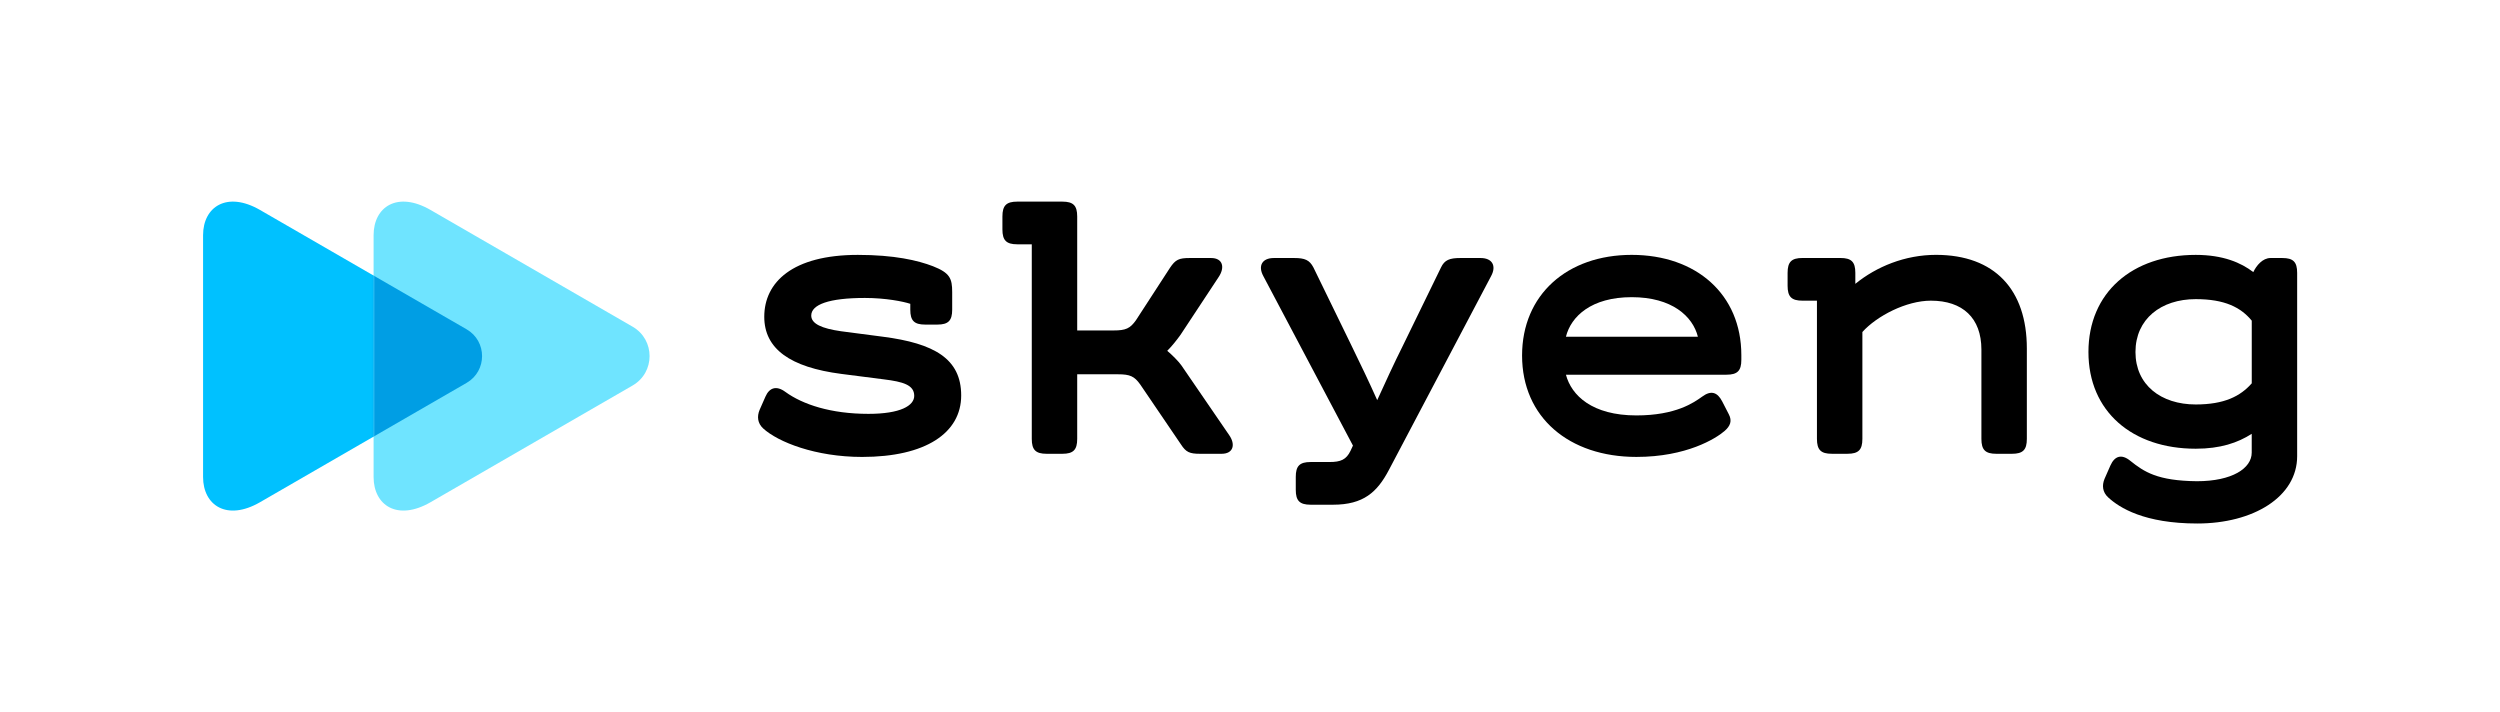
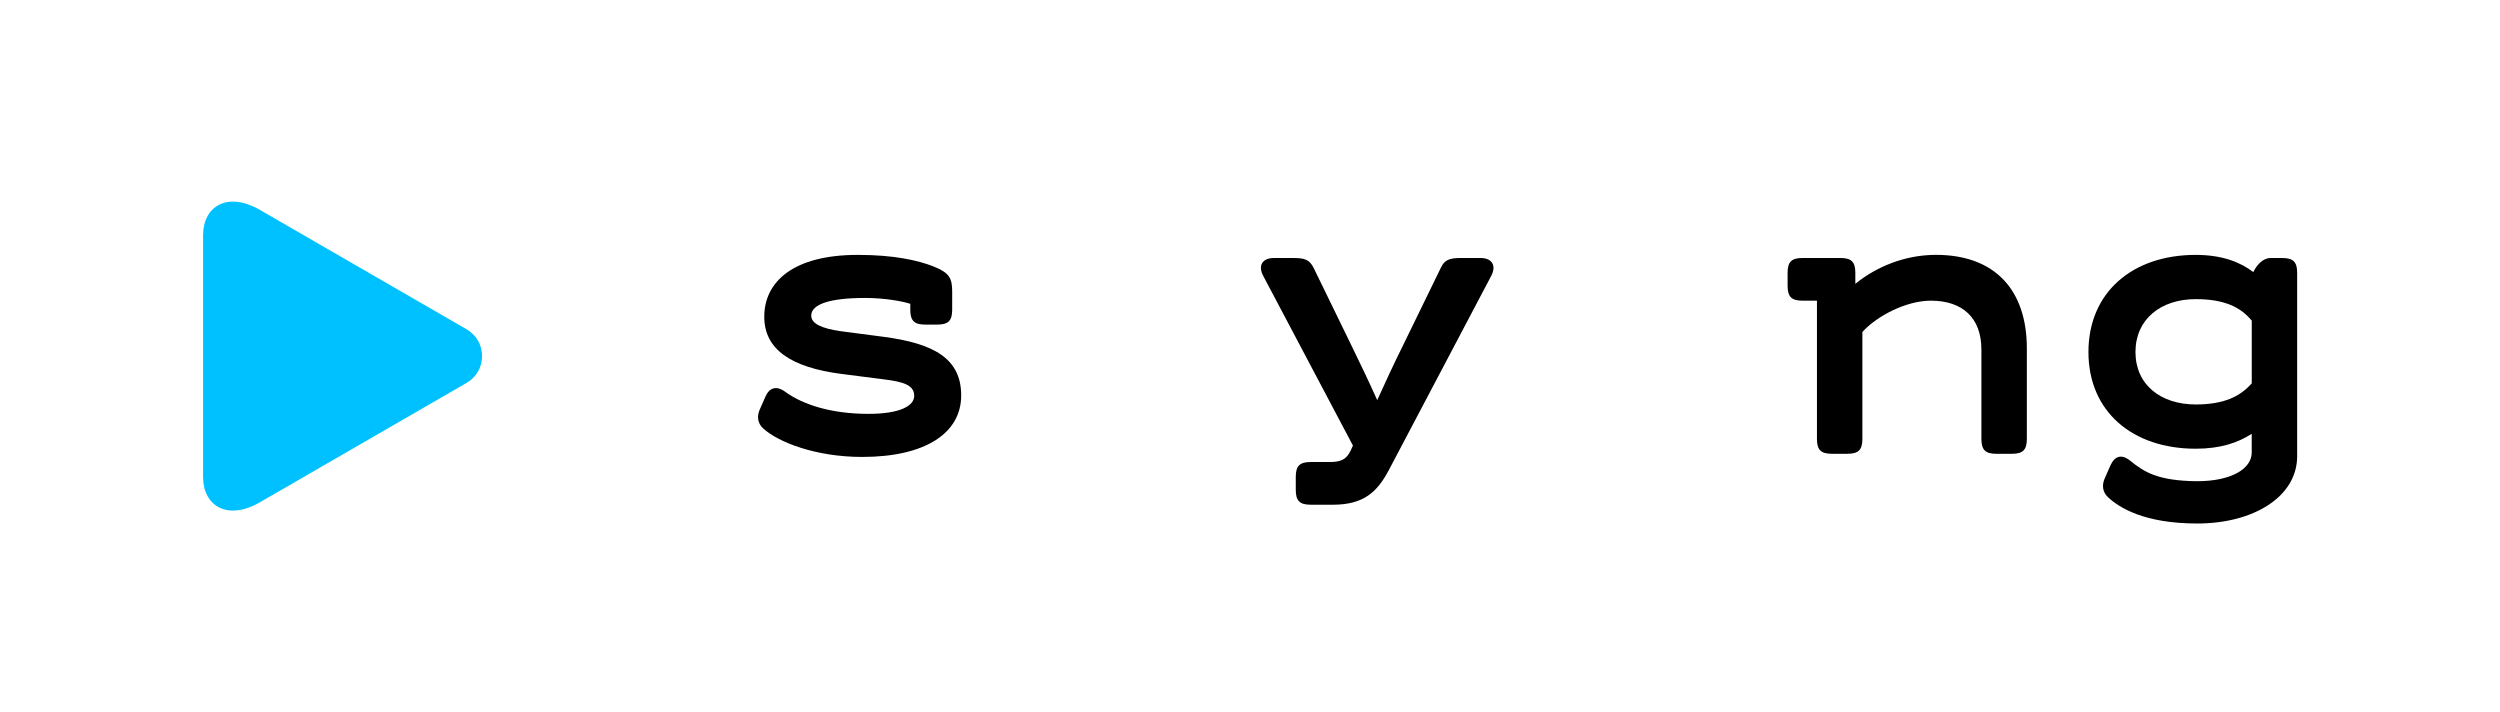
<svg xmlns="http://www.w3.org/2000/svg" width="1397" height="398" viewBox="0 0 1397 398" fill="none">
  <path d="M145.316 280.632C126.787 291.336 113.475 282.416 113.475 266.551C113.475 249.662 113.475 198.986 113.475 198.986C113.475 198.986 113.475 148.311 113.475 131.422C113.475 115.556 126.778 106.637 145.316 117.34C174.177 134.007 260.749 184.021 260.749 184.021C272.26 190.67 272.26 207.295 260.749 213.943C260.749 213.951 174.177 263.966 145.316 280.632Z" fill="#00C1FF" />
-   <path d="M240.608 280.632C222.078 291.336 208.767 282.416 208.767 266.551C208.767 249.662 208.767 198.986 208.767 198.986C208.767 198.986 208.767 148.311 208.767 131.422C208.767 115.556 222.07 106.637 240.608 117.34C268.833 133.643 353.506 182.56 353.506 182.56C366.148 189.86 366.148 208.112 353.506 215.413C353.497 215.413 268.833 264.33 240.608 280.632Z" fill="#6FE4FF" />
  <mask id="mask0" mask-type="alpha" maskUnits="userSpaceOnUse" x="208" y="112" width="155" height="174">
-     <path d="M240.608 280.632C222.079 291.336 208.767 282.416 208.767 266.551C208.767 249.662 208.767 198.986 208.767 198.986C208.767 198.986 208.767 148.311 208.767 131.422C208.767 115.556 222.07 106.637 240.608 117.34C268.833 133.643 353.506 182.56 353.506 182.56C366.148 189.86 366.148 208.112 353.506 215.413C353.497 215.413 268.833 264.33 240.608 280.632Z" fill="#6FE4FF" />
-   </mask>
+     </mask>
  <g mask="url(#mask0)">
    <g filter="url(#filter0_f)">
-       <path d="M145.316 280.632C126.787 291.336 113.475 282.416 113.475 266.551C113.475 249.662 113.475 198.986 113.475 198.986C113.475 198.986 113.475 148.311 113.475 131.422C113.475 115.556 126.778 106.637 145.316 117.34C174.177 134.007 260.749 184.021 260.749 184.021C272.26 190.67 272.26 207.295 260.749 213.943C260.749 213.951 174.177 263.966 145.316 280.632Z" fill="#009EE4" />
-     </g>
+       </g>
  </g>
  <path d="M424.454 229.073L427.732 221.632C429.921 216.602 433.86 215.289 438.888 219.006C448.517 226.009 464.264 231.262 485.271 231.262C503.215 231.262 510.869 226.67 510.869 221.194C510.869 215.066 504.528 213.315 494.024 212.002L470.176 208.946C441.514 205.23 427.072 194.94 427.072 177.002C427.072 157.75 442.827 142.43 479.359 142.43C499.705 142.43 512.835 145.494 521.365 148.773C530.77 152.49 532.083 155.554 532.083 163.218V173.062C532.083 179.19 529.895 181.379 523.768 181.379H516.988C510.861 181.379 508.673 179.19 508.673 173.062V169.775C504.734 168.462 494.891 166.496 483.298 166.496C463.174 166.496 453.323 170.213 453.323 176.341C453.323 180.933 459.227 183.559 469.945 185.095L493.355 188.159C522.017 191.876 537.112 200.415 537.112 220.979C537.112 241.981 517.203 255.336 481.762 255.336C455.726 255.336 434.727 247.019 426.411 239.363C423.356 236.514 422.918 232.789 424.454 229.073Z" fill="black" />
-   <path d="M682.66 253.577H670.628C664.724 253.577 662.751 252.701 659.91 248.324L637.16 214.843C633.882 210.251 631.471 209.153 624.692 209.153H601.942V245.26C601.942 251.388 599.754 253.577 593.627 253.577H584.874C578.747 253.577 576.558 251.388 576.558 245.26V136.517H568.466C562.339 136.517 560.151 134.329 560.151 128.201V120.982C560.151 114.854 562.339 112.666 568.466 112.666H593.627C599.754 112.666 601.942 114.854 601.942 120.982V184.657H622.289C629.068 184.657 631.479 183.567 634.758 178.967L653.791 149.649C656.855 145.057 658.82 144.181 664.732 144.181H676.764C683.328 144.181 684.641 149.434 680.917 154.901L659.695 187.069C657.507 190.133 654.881 193.412 652.255 196.038C654.881 198.227 658.597 201.943 660.133 204.132L686.821 243.08C690.537 248.332 689.224 253.577 682.66 253.577Z" fill="black" />
  <path d="M724.079 273.712V266.493C724.079 260.365 726.268 258.177 732.395 258.177H742.898C749.24 258.177 752.304 256.864 754.715 251.834L756.028 248.993L705.929 154.249C702.866 148.558 705.269 144.181 711.833 144.181H723.212C729.117 144.181 731.742 145.271 733.931 149.434L754.93 192.536C759.744 202.381 765.21 213.761 769.587 223.606C773.963 213.976 778.992 203.041 783.806 193.412L805.243 149.434C807.208 145.28 810.057 144.181 815.961 144.181H827.34C833.905 144.181 836.308 148.558 833.244 154.249L776.143 262.562C769.578 275.033 761.924 282.036 744.855 282.036H732.387C726.268 282.028 724.079 279.84 724.079 273.712Z" fill="black" />
-   <path d="M973.061 198.441V201.068C973.061 207.196 970.873 209.384 964.746 209.384H875.044C878.107 220.979 889.701 232.137 914.424 232.137C936.521 232.137 946.587 224.919 951.179 221.632C956.207 217.915 959.709 219.22 962.334 224.258L966.05 231.476C968.016 235.193 966.926 238.042 963.639 240.883C958.825 245.037 942.417 255.328 914.416 255.328C876.786 255.328 850.536 233.227 850.536 198.656C850.536 164.737 875.696 142.422 911.79 142.422C947.9 142.422 973.061 164.523 973.061 198.441ZM875.044 188.159H948.776C945.935 176.779 934.333 166.059 911.798 166.059C889.263 166.059 877.884 176.779 875.044 188.159Z" fill="black" />
  <path d="M1132.6 194.717V245.26C1132.6 251.388 1130.41 253.577 1124.28 253.577H1115.53C1109.4 253.577 1107.21 251.388 1107.21 245.26V195.369C1107.21 177.646 1096.71 168.016 1078.99 168.016C1065.21 168.016 1048.8 176.547 1040.7 185.516V245.252C1040.7 251.38 1038.51 253.568 1032.38 253.568H1023.63C1017.5 253.568 1015.31 251.38 1015.31 245.252V168.016H1007.22C1001.1 168.016 998.907 165.827 998.907 159.699V152.481C998.907 146.353 1001.1 144.165 1007.22 144.165H1028.44C1034.57 144.165 1036.76 146.353 1036.76 152.481V158.609C1048.58 148.98 1064.55 142.414 1081.83 142.414C1114.65 142.422 1132.6 161.896 1132.6 194.717Z" fill="black" />
  <path d="M1283.65 152.49V254.898C1283.65 277.651 1259.15 292.533 1227.86 292.533C1198.33 292.533 1184.33 283.779 1177.98 277.874C1174.92 275.033 1174.48 271.308 1176.01 267.592L1179.28 260.151C1181.7 254.683 1185.63 253.585 1190.44 257.524C1198.1 263.652 1205.54 268.682 1227.63 268.905C1247.32 268.905 1258.26 261.687 1258.26 252.933V242.427C1250.38 247.457 1240.75 250.744 1226.97 250.744C1191.53 250.744 1167.02 229.957 1167.02 196.699C1167.02 163.441 1191.52 142.43 1226.97 142.43C1242.28 142.43 1252.35 146.808 1259.14 152.06C1260.89 148.344 1264.39 144.181 1268.76 144.181H1275.33C1281.46 144.173 1283.65 146.362 1283.65 152.49ZM1258.28 214.199V179.19C1252.15 171.749 1243.18 167.157 1226.99 167.157C1207.52 167.157 1193.3 178.315 1193.3 196.699C1193.3 215.083 1207.52 226.017 1226.99 226.017C1242.96 226.009 1251.93 221.417 1258.28 214.199Z" fill="black" />
  <defs>
    <filter id="filter0_f" x="100.264" y="99.451" width="182.33" height="199.07" filterUnits="userSpaceOnUse" color-interpolation-filters="sRGB">
      <feFlood flood-opacity="0" result="BackgroundImageFix" />
      <feBlend mode="normal" in="SourceGraphic" in2="BackgroundImageFix" result="shape" />
      <feGaussianBlur stdDeviation="6.606" result="effect1_foregroundBlur" />
    </filter>
  </defs>
</svg>